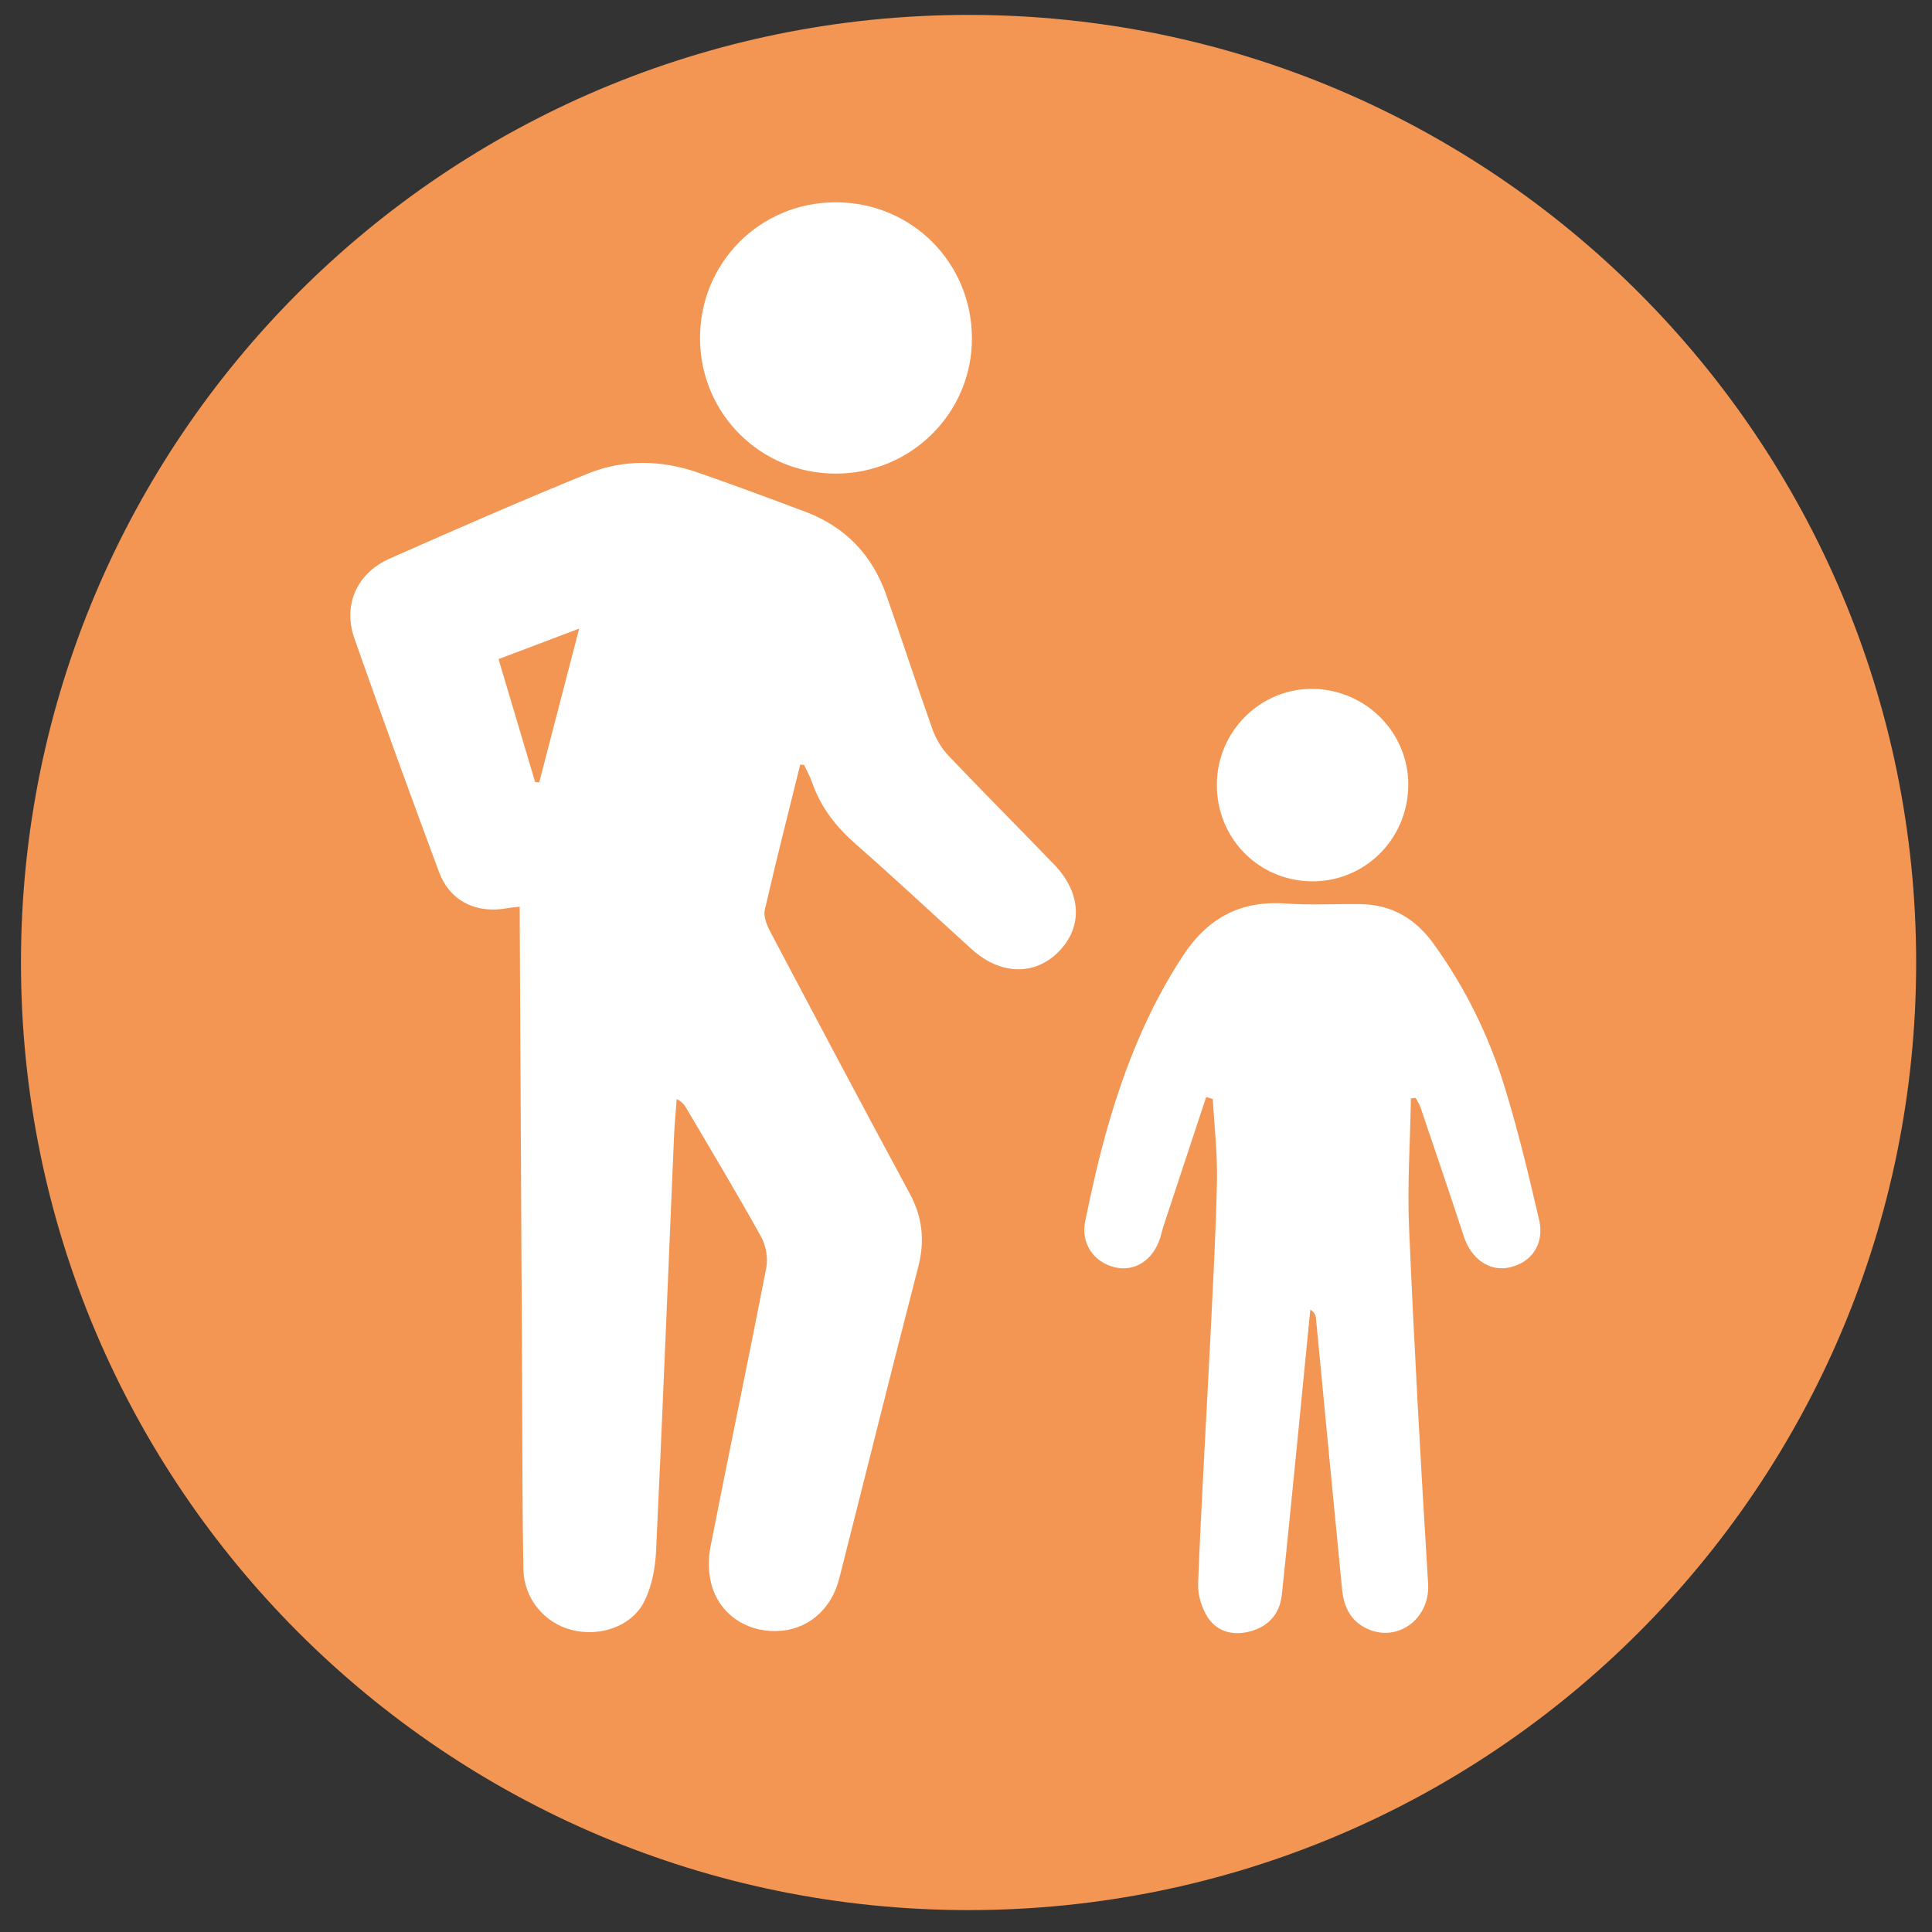
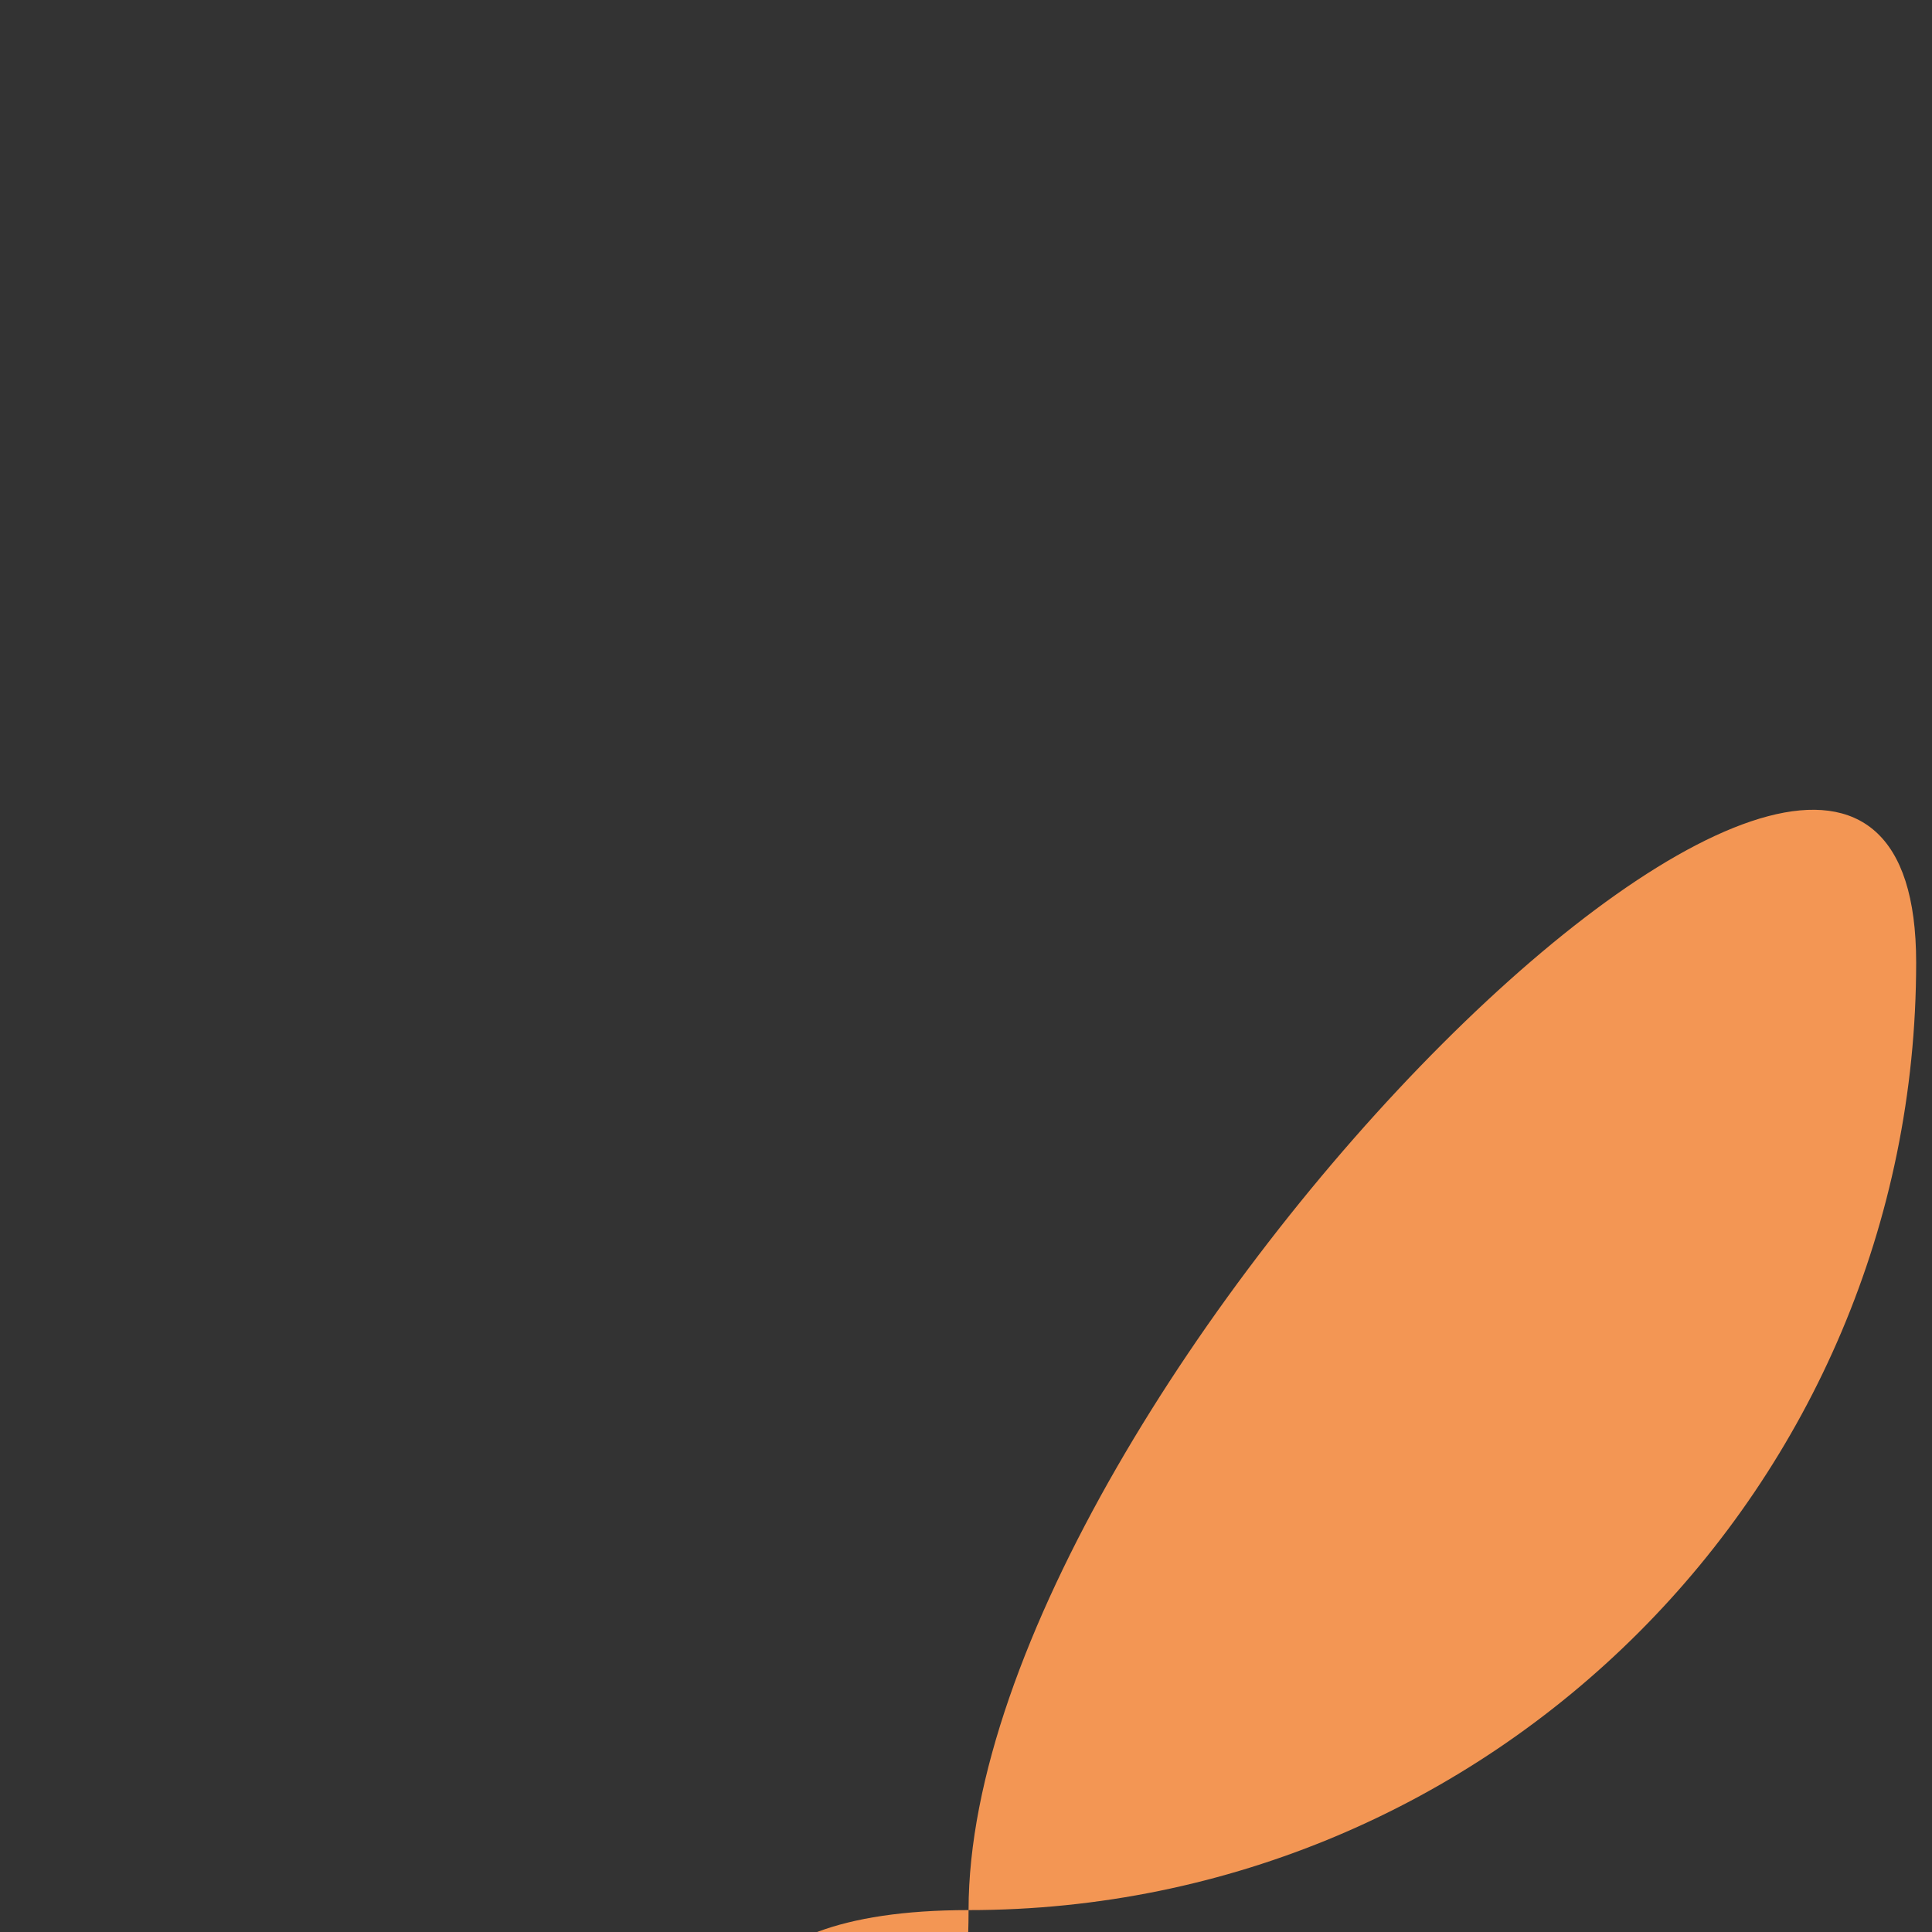
<svg xmlns="http://www.w3.org/2000/svg" version="1.1" id="Ebene_1" x="0px" y="0px" viewBox="0 0 141.7 141.7" style="enable-background:new 0 0 141.7 141.7;" xml:space="preserve">
  <rect x="0" y="0" width="141.7" height="141.7" fill="#333333" stroke="none" />
  <style type="text/css">
	.st0{fill:#F39654;}
	.st1{fill:#FFFFFF;}
</style>
-   <path class="st0" d="M71.038,140.094c38.383,0,69.5-31.117,69.5-69.5s-31.117-69.5-69.5-69.5s-69.5,31.117-69.5,69.5  S32.654,140.094,71.038,140.094" />
+   <path class="st0" d="M71.038,140.094c38.383,0,69.5-31.117,69.5-69.5s-69.5,31.117-69.5,69.5  S32.654,140.094,71.038,140.094" />
  <g>
-     <path class="st1" d="M96.387,50.527c-3.885-0.099-7.115,3.068-7.139,6.996c-0.024,3.916,2.993,7.032,6.881,7.115   c3.908,0.083,7.103-3.04,7.159-6.996C103.34,53.805,100.26,50.63,96.387,50.527 M88.951,80.605   c0.111,2.014,0.349,4.027,0.305,6.037c-0.083,3.952-0.309,7.904-0.503,11.856   c-0.293,5.874-0.646,11.753-0.88,17.631c-0.032,0.844,0.262,1.831,0.733,2.533   c0.698,1.038,1.883,1.324,3.108,0.983c1.336-0.369,2.148-1.284,2.299-2.676c0.392-3.69,0.753-7.389,1.122-11.083   c0.325-3.278,0.646-6.56,0.967-9.838c0.293,0.19,0.392,0.392,0.412,0.603c0.321,3.314,0.63,6.628,0.951,9.941   c0.317,3.314,0.642,6.624,0.963,9.937c0.119,1.217,0.547,2.255,1.693,2.854c2.279,1.189,4.784-0.599,4.622-3.235   c-0.539-8.669-1.019-17.342-1.395-26.019c-0.139-3.183,0.079-6.378,0.131-9.569   c0.119-0.012,0.234-0.024,0.353-0.036c0.123,0.238,0.274,0.468,0.361,0.718c1.066,3.147,2.14,6.291,3.171,9.446   c0.543,1.653,1.887,2.6,3.361,2.267c1.629-0.369,2.569-1.74,2.156-3.504c-0.753-3.239-1.53-6.477-2.501-9.652   c-1.165-3.797-2.898-7.345-5.24-10.584c-1.336-1.847-3.08-2.878-5.379-2.905   c-1.831-0.02-3.671,0.083-5.498-0.044c-3.322-0.226-5.708,1.086-7.527,3.869   c-2.517,3.841-4.194,8.023-5.458,12.391c-0.67,2.311-1.197,4.669-1.685,7.032c-0.337,1.645,0.63,3.028,2.188,3.393   c1.439,0.337,2.771-0.515,3.294-2.113c0.091-0.274,0.147-0.559,0.234-0.832c1.05-3.183,2.105-6.366,3.155-9.545   C88.626,80.51,88.789,80.557,88.951,80.605 M71.284,24.826c0.004-5.585-4.459-10.021-10.044-9.989   c-5.53,0.032-9.91,4.451-9.898,9.981c0.016,5.522,4.436,9.921,9.957,9.918   C66.817,34.735,71.284,30.304,71.284,24.826 M39.248,57.361c0.099,0.008,0.198,0.016,0.301,0.02   c0.947-3.655,1.899-7.309,2.929-11.277c-2.152,0.813-4.008,1.514-5.914,2.236   C37.496,51.467,38.373,54.412,39.248,57.361 M58.691,56.077c-0.876,3.552-1.784,7.099-2.6,10.667   c-0.107,0.484,0.159,1.126,0.412,1.605c3.377,6.398,6.762,12.791,10.203,19.157   c0.951,1.76,1.142,3.484,0.638,5.426c-1.974,7.607-3.857,15.237-5.795,22.852   c-0.599,2.351-2.398,3.809-4.638,3.845c-2.263,0.036-4.194-1.304-4.749-3.488   c-0.218-0.856-0.222-1.835-0.051-2.707c1.336-6.814,2.763-13.608,4.087-20.426c0.139-0.721-0.012-1.645-0.369-2.287   c-1.752-3.163-3.623-6.263-5.454-9.382c-0.155-0.27-0.333-0.531-0.745-0.733c-0.071,0.987-0.167,1.974-0.206,2.965   c-0.432,10.076-0.828,20.152-1.308,30.228c-0.063,1.26-0.321,2.624-0.9,3.726   c-0.947,1.804-3.274,2.545-5.3,2.018c-1.986-0.511-3.484-2.287-3.528-4.439   c-0.083-4.245-0.067-8.495-0.091-12.744c-0.059-11.582-0.119-23.165-0.178-34.747c0-0.333,0-0.666,0-1.114   c-0.365,0.044-0.634,0.059-0.896,0.107c-2.271,0.436-4.226-0.507-5.022-2.644   c-2.117-5.692-4.194-11.404-6.207-17.132c-0.864-2.466,0.178-4.796,2.6-5.867   c4.808-2.129,9.624-4.233,14.492-6.215c2.628-1.074,5.391-1.023,8.078-0.095c2.644,0.916,5.264,1.891,7.884,2.874   c2.937,1.098,4.919,3.167,5.954,6.108c1.149,3.274,2.22,6.576,3.385,9.842c0.25,0.702,0.658,1.399,1.165,1.934   c2.561,2.695,5.189,5.323,7.765,7.999c2.018,2.093,2.117,4.614,0.293,6.425c-1.756,1.748-4.265,1.669-6.35-0.222   c-2.826-2.561-5.609-5.173-8.475-7.682c-1.451-1.272-2.588-2.707-3.219-4.535   c-0.155-0.448-0.392-0.864-0.591-1.292C58.882,56.096,58.786,56.084,58.691,56.077" />
-   </g>
+     </g>
</svg>